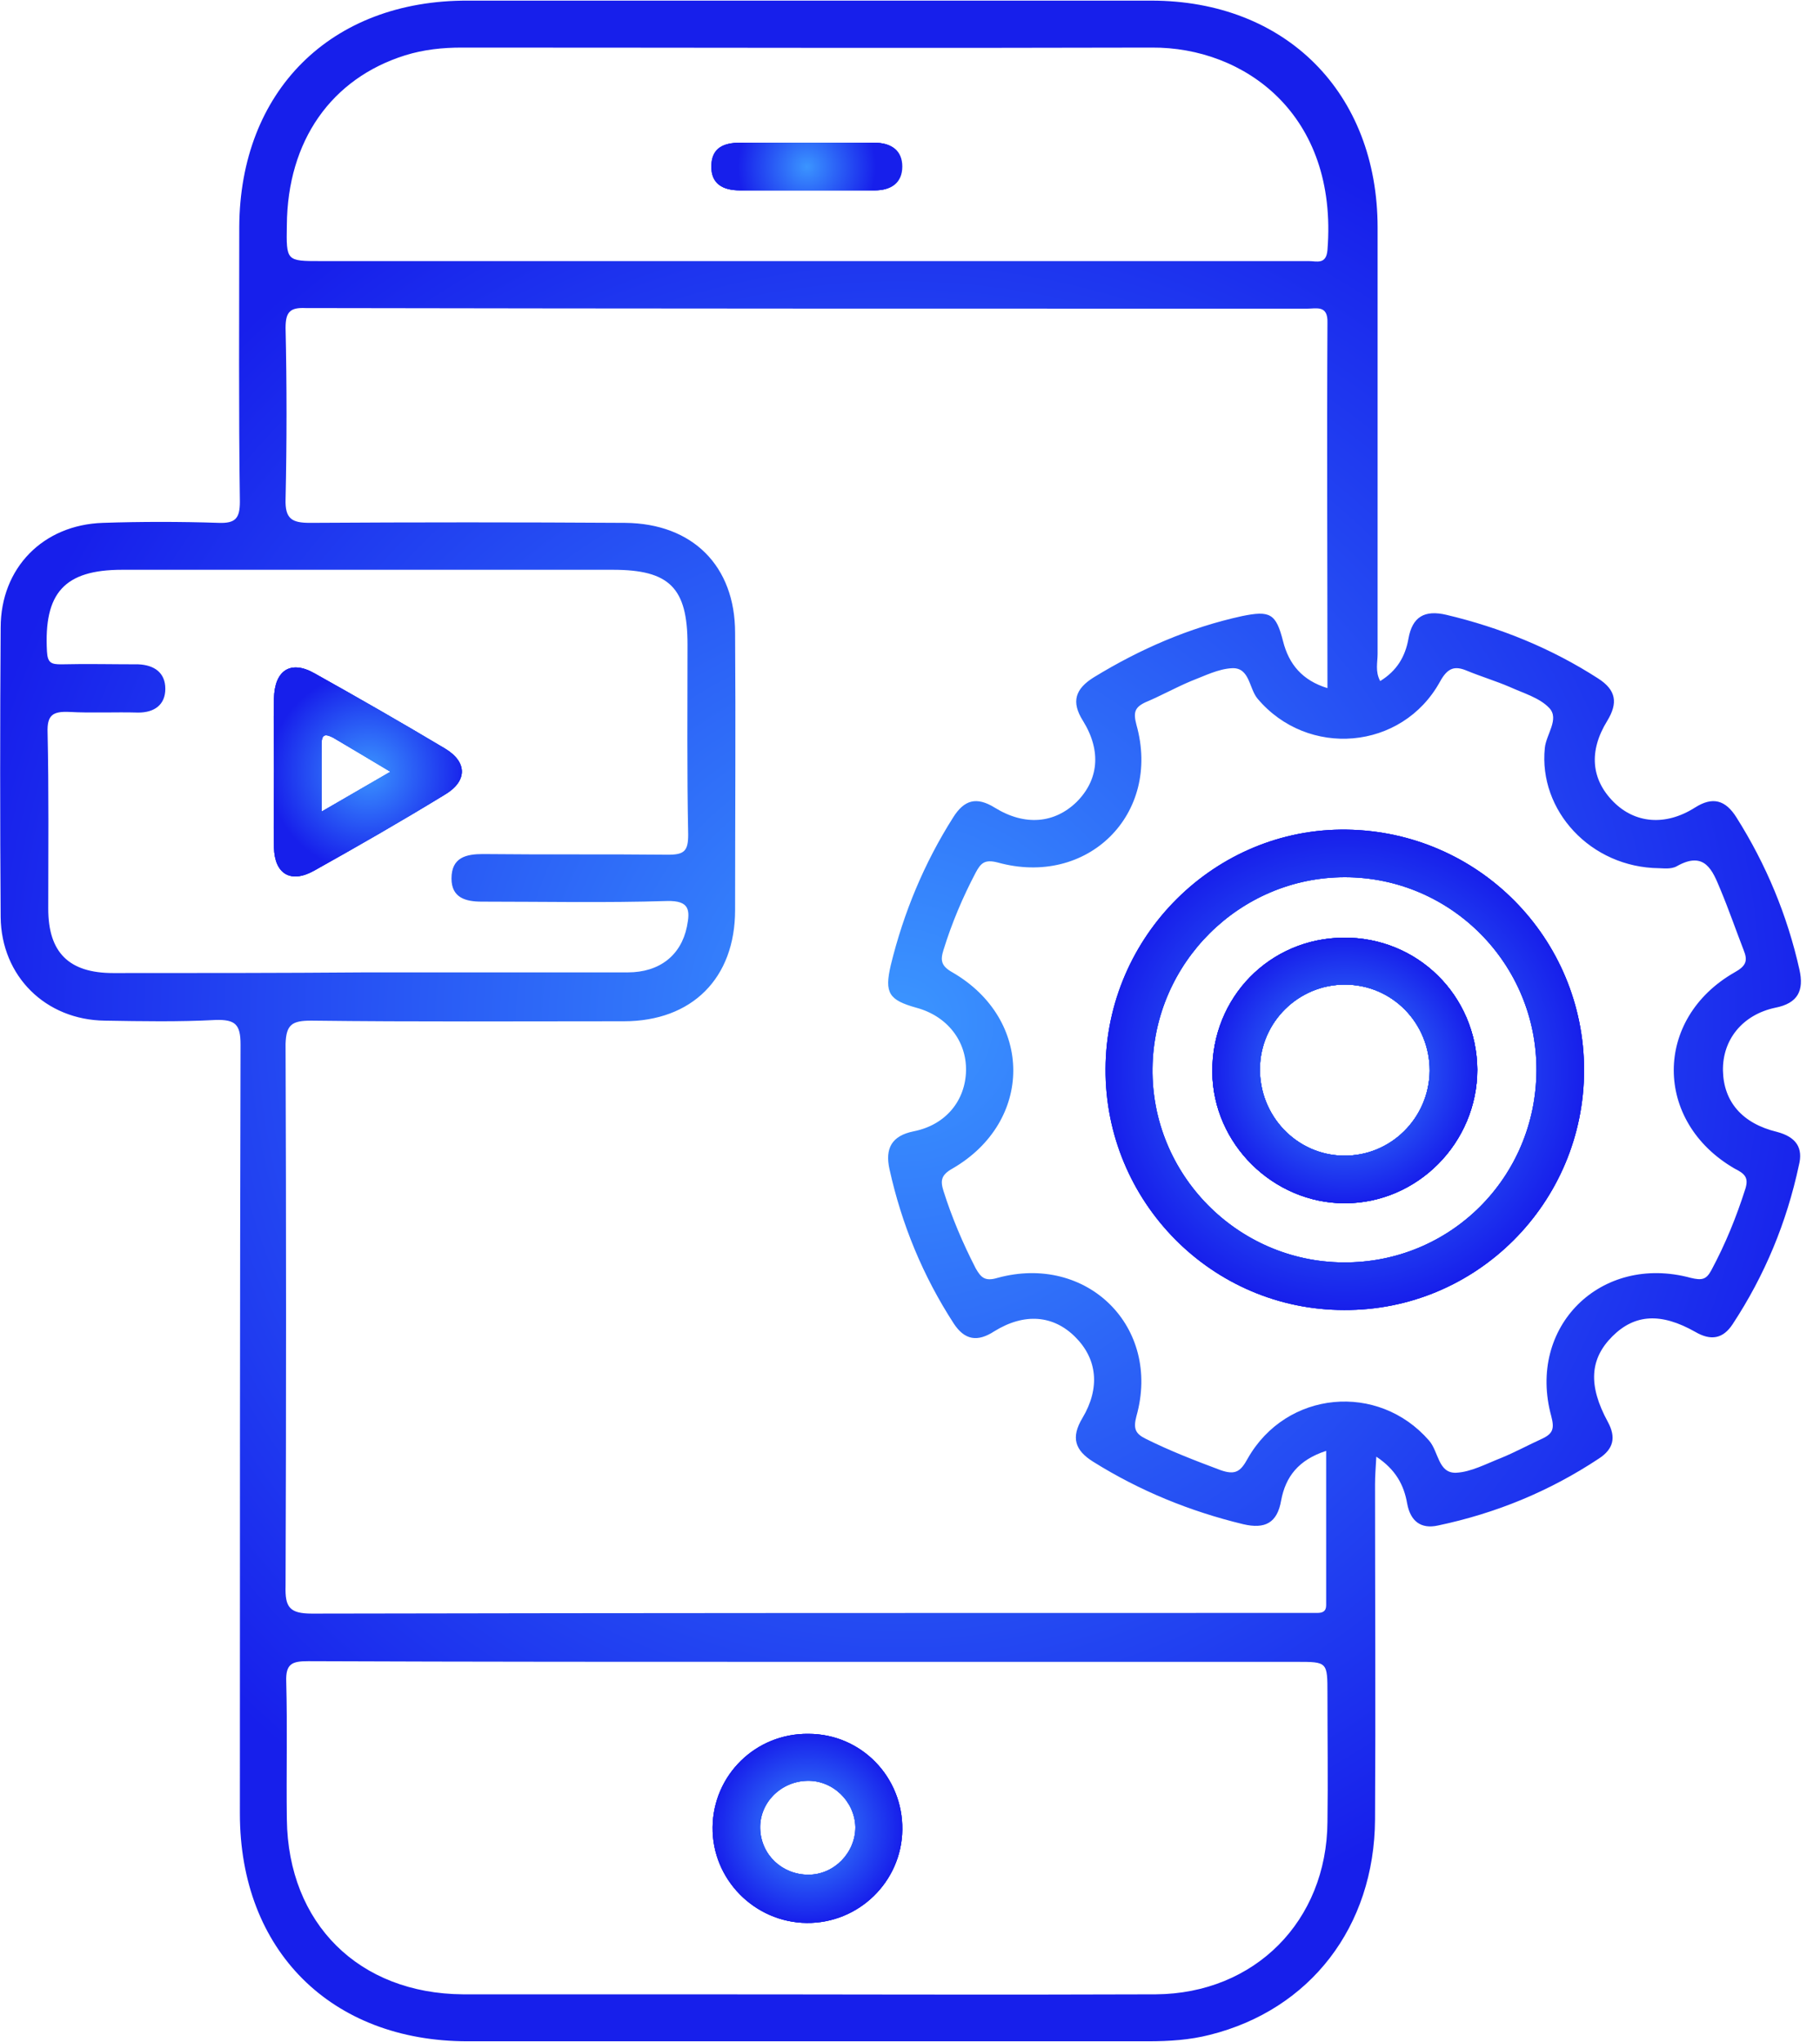
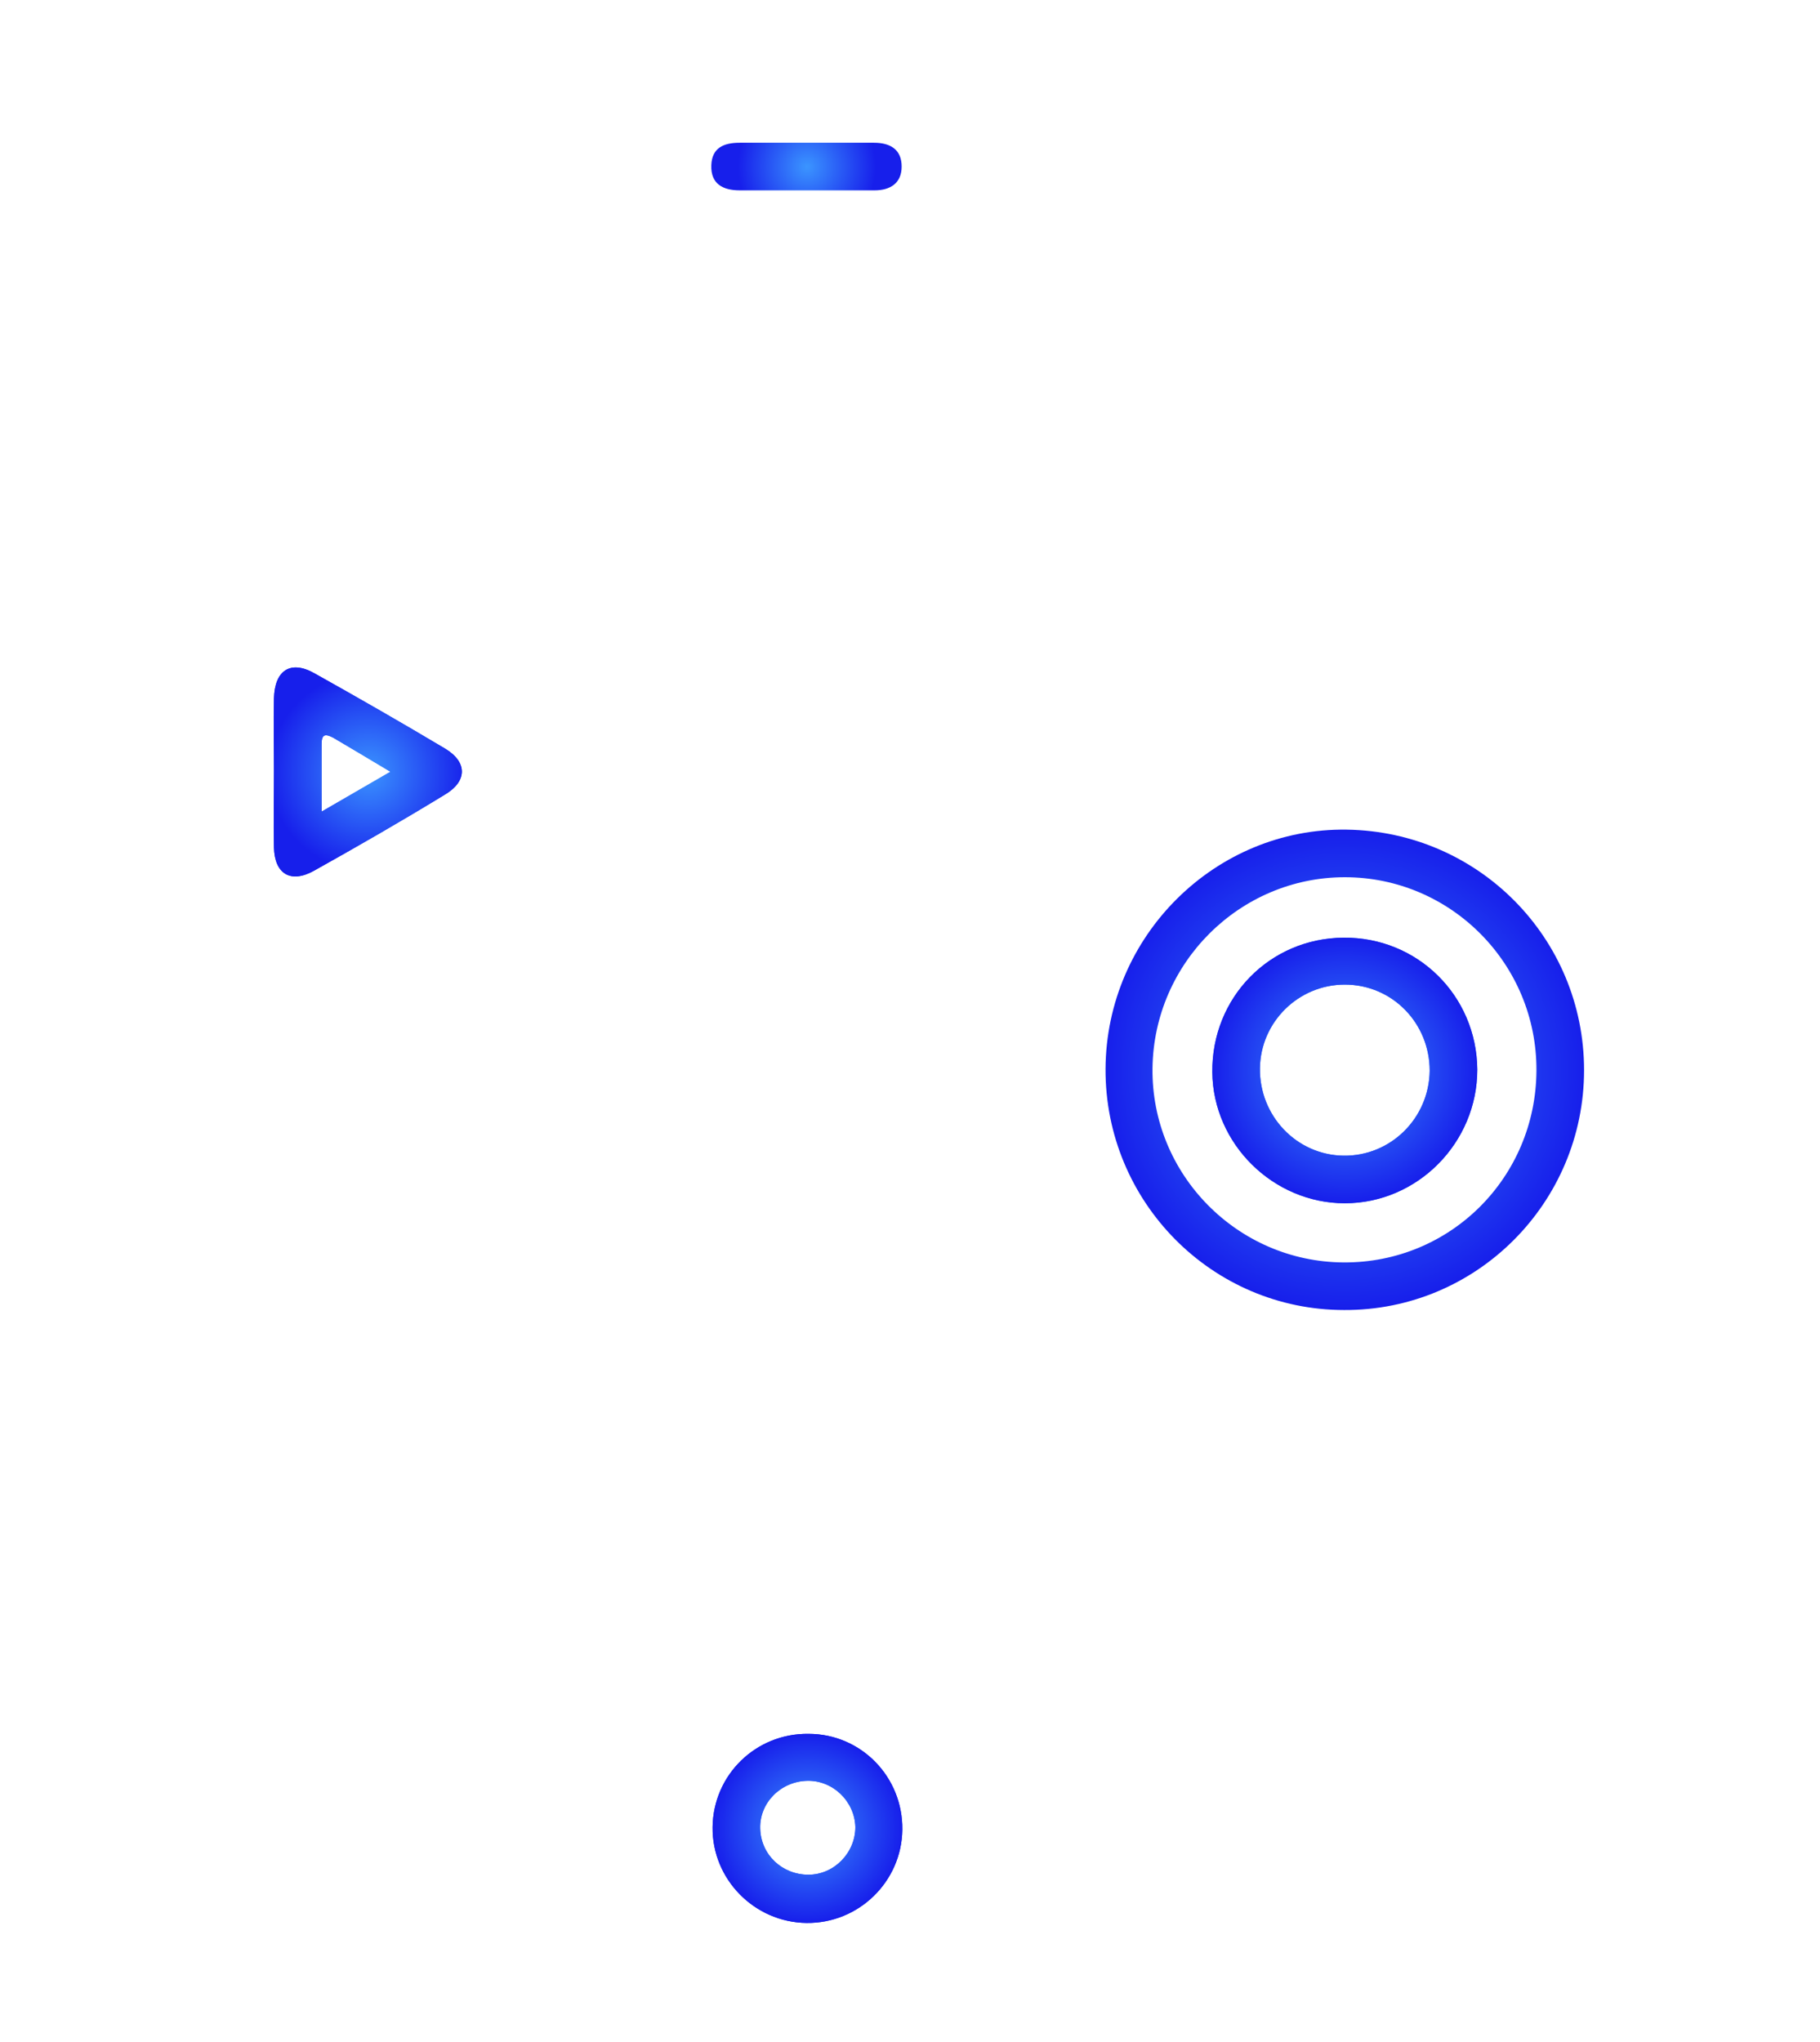
<svg xmlns="http://www.w3.org/2000/svg" width="41" height="46" viewBox="0 0 41 46" fill="none">
-   <path d="M19.704 3.216C18.69 3.216 17.676 3.216 16.676 3.216C16.328 3.216 16.053 3.332 16.039 3.723C16.024 4.144 16.299 4.288 16.676 4.288C17.183 4.288 17.69 4.288 18.197 4.288C18.704 4.288 19.212 4.288 19.719 4.288C20.066 4.288 20.327 4.129 20.327 3.752C20.313 3.376 20.066 3.216 19.704 3.216ZM19.704 3.216C18.69 3.216 17.676 3.216 16.676 3.216C16.328 3.216 16.053 3.332 16.039 3.723C16.024 4.144 16.299 4.288 16.676 4.288C17.183 4.288 17.69 4.288 18.197 4.288C18.704 4.288 19.212 4.288 19.719 4.288C20.066 4.288 20.327 4.129 20.327 3.752C20.313 3.376 20.066 3.216 19.704 3.216ZM10.026 16.864C9.055 16.285 8.07 15.72 7.085 15.169C6.549 14.865 6.187 15.097 6.172 15.734C6.158 16.27 6.172 16.821 6.172 17.357C6.172 17.936 6.158 18.516 6.172 19.095C6.187 19.689 6.549 19.907 7.071 19.617C8.056 19.066 9.041 18.501 10.012 17.907C10.533 17.603 10.533 17.169 10.026 16.864ZM7.244 18.284C7.244 17.719 7.244 17.241 7.244 16.763C7.244 16.531 7.331 16.531 7.505 16.618C7.925 16.864 8.331 17.11 8.795 17.386C8.273 17.69 7.795 17.965 7.244 18.284ZM19.704 3.216C18.69 3.216 17.676 3.216 16.676 3.216C16.328 3.216 16.053 3.332 16.039 3.723C16.024 4.144 16.299 4.288 16.676 4.288C17.183 4.288 17.69 4.288 18.197 4.288C18.704 4.288 19.212 4.288 19.719 4.288C20.066 4.288 20.327 4.129 20.327 3.752C20.313 3.376 20.066 3.216 19.704 3.216ZM30.339 18.69C27.383 18.646 24.92 21.08 24.905 24.079C24.891 27.064 27.296 29.512 30.281 29.512C33.265 29.527 35.685 27.093 35.685 24.108C35.685 21.138 33.309 18.733 30.339 18.69ZM30.266 28.44C27.876 28.426 25.934 26.455 25.963 24.065C25.992 21.689 27.933 19.762 30.295 19.762C32.686 19.762 34.627 21.718 34.613 24.123C34.598 26.528 32.671 28.455 30.266 28.44ZM30.266 21.124C28.6 21.138 27.296 22.471 27.311 24.152C27.325 25.774 28.687 27.107 30.295 27.107C31.932 27.107 33.28 25.745 33.28 24.094C33.265 22.428 31.932 21.109 30.266 21.124ZM30.266 26.035C29.209 26.021 28.368 25.137 28.383 24.065C28.397 23.022 29.252 22.181 30.295 22.181C31.367 22.181 32.208 23.051 32.208 24.123C32.193 25.195 31.324 26.05 30.266 26.035ZM30.339 18.69C27.383 18.646 24.92 21.08 24.905 24.079C24.891 27.064 27.296 29.512 30.281 29.512C33.265 29.527 35.685 27.093 35.685 24.108C35.685 21.138 33.309 18.733 30.339 18.69ZM30.266 28.44C27.876 28.426 25.934 26.455 25.963 24.065C25.992 21.689 27.933 19.762 30.295 19.762C32.686 19.762 34.627 21.718 34.613 24.123C34.598 26.528 32.671 28.455 30.266 28.44ZM30.266 21.124C28.6 21.138 27.296 22.471 27.311 24.152C27.325 25.774 28.687 27.107 30.295 27.107C31.932 27.107 33.28 25.745 33.28 24.094C33.265 22.428 31.932 21.109 30.266 21.124ZM30.266 26.035C29.209 26.021 28.368 25.137 28.383 24.065C28.397 23.022 29.252 22.181 30.295 22.181C31.367 22.181 32.208 23.051 32.208 24.123C32.193 25.195 31.324 26.05 30.266 26.035ZM10.026 16.864C9.055 16.285 8.07 15.72 7.085 15.169C6.549 14.865 6.187 15.097 6.172 15.734C6.158 16.27 6.172 16.821 6.172 17.357C6.172 17.936 6.158 18.516 6.172 19.095C6.187 19.689 6.549 19.907 7.071 19.617C8.056 19.066 9.041 18.501 10.012 17.907C10.533 17.603 10.533 17.169 10.026 16.864ZM7.244 18.284C7.244 17.719 7.244 17.241 7.244 16.763C7.244 16.531 7.331 16.531 7.505 16.618C7.925 16.864 8.331 17.11 8.795 17.386C8.273 17.69 7.795 17.965 7.244 18.284ZM19.704 3.216C18.69 3.216 17.676 3.216 16.676 3.216C16.328 3.216 16.053 3.332 16.039 3.723C16.024 4.144 16.299 4.288 16.676 4.288C17.183 4.288 17.69 4.288 18.197 4.288C18.704 4.288 19.212 4.288 19.719 4.288C20.066 4.288 20.327 4.129 20.327 3.752C20.313 3.376 20.066 3.216 19.704 3.216ZM10.026 16.864C9.055 16.285 8.07 15.72 7.085 15.169C6.549 14.865 6.187 15.097 6.172 15.734C6.158 16.27 6.172 16.821 6.172 17.357C6.172 17.936 6.158 18.516 6.172 19.095C6.187 19.689 6.549 19.907 7.071 19.617C8.056 19.066 9.041 18.501 10.012 17.907C10.533 17.603 10.533 17.169 10.026 16.864ZM7.244 18.284C7.244 17.719 7.244 17.241 7.244 16.763C7.244 16.531 7.331 16.531 7.505 16.618C7.925 16.864 8.331 17.11 8.795 17.386C8.273 17.69 7.795 17.965 7.244 18.284ZM19.704 3.216C18.69 3.216 17.676 3.216 16.676 3.216C16.328 3.216 16.053 3.332 16.039 3.723C16.024 4.144 16.299 4.288 16.676 4.288C17.183 4.288 17.69 4.288 18.197 4.288C18.704 4.288 19.212 4.288 19.719 4.288C20.066 4.288 20.327 4.129 20.327 3.752C20.313 3.376 20.066 3.216 19.704 3.216ZM18.212 39.06C17.024 39.046 16.068 39.987 16.053 41.161C16.039 42.334 16.995 43.305 18.169 43.32C19.342 43.334 20.313 42.392 20.327 41.219C20.342 40.031 19.4 39.06 18.212 39.06ZM18.212 42.233C17.618 42.233 17.14 41.784 17.125 41.19C17.111 40.61 17.589 40.132 18.183 40.118C18.762 40.103 19.255 40.581 19.27 41.161C19.27 41.74 18.791 42.233 18.212 42.233ZM30.339 18.69C27.383 18.646 24.92 21.08 24.905 24.079C24.891 27.064 27.296 29.512 30.281 29.512C33.265 29.527 35.685 27.093 35.685 24.108C35.685 21.138 33.309 18.733 30.339 18.69ZM30.266 28.44C27.876 28.426 25.934 26.455 25.963 24.065C25.992 21.689 27.933 19.762 30.295 19.762C32.686 19.762 34.627 21.718 34.613 24.123C34.598 26.528 32.671 28.455 30.266 28.44ZM30.266 21.124C28.6 21.138 27.296 22.471 27.311 24.152C27.325 25.774 28.687 27.107 30.295 27.107C31.932 27.107 33.28 25.745 33.28 24.094C33.265 22.428 31.932 21.109 30.266 21.124ZM30.266 26.035C29.209 26.021 28.368 25.137 28.383 24.065C28.397 23.022 29.252 22.181 30.295 22.181C31.367 22.181 32.208 23.051 32.208 24.123C32.193 25.195 31.324 26.05 30.266 26.035ZM30.339 18.69C27.383 18.646 24.92 21.08 24.905 24.079C24.891 27.064 27.296 29.512 30.281 29.512C33.265 29.527 35.685 27.093 35.685 24.108C35.685 21.138 33.309 18.733 30.339 18.69ZM30.266 28.44C27.876 28.426 25.934 26.455 25.963 24.065C25.992 21.689 27.933 19.762 30.295 19.762C32.686 19.762 34.627 21.718 34.613 24.123C34.598 26.528 32.671 28.455 30.266 28.44ZM30.266 21.124C28.6 21.138 27.296 22.471 27.311 24.152C27.325 25.774 28.687 27.107 30.295 27.107C31.932 27.107 33.28 25.745 33.28 24.094C33.265 22.428 31.932 21.109 30.266 21.124ZM30.266 26.035C29.209 26.021 28.368 25.137 28.383 24.065C28.397 23.022 29.252 22.181 30.295 22.181C31.367 22.181 32.208 23.051 32.208 24.123C32.193 25.195 31.324 26.05 30.266 26.035ZM18.212 39.06C17.024 39.046 16.068 39.987 16.053 41.161C16.039 42.334 16.995 43.305 18.169 43.32C19.342 43.334 20.313 42.392 20.327 41.219C20.342 40.031 19.4 39.06 18.212 39.06ZM18.212 42.233C17.618 42.233 17.14 41.784 17.125 41.19C17.111 40.61 17.589 40.132 18.183 40.118C18.762 40.103 19.255 40.581 19.27 41.161C19.27 41.74 18.791 42.233 18.212 42.233ZM10.026 16.864C9.055 16.285 8.07 15.72 7.085 15.169C6.549 14.865 6.187 15.097 6.172 15.734C6.158 16.27 6.172 16.821 6.172 17.357C6.172 17.936 6.158 18.516 6.172 19.095C6.187 19.689 6.549 19.907 7.071 19.617C8.056 19.066 9.041 18.501 10.012 17.907C10.533 17.603 10.533 17.169 10.026 16.864ZM7.244 18.284C7.244 17.719 7.244 17.241 7.244 16.763C7.244 16.531 7.331 16.531 7.505 16.618C7.925 16.864 8.331 17.11 8.795 17.386C8.273 17.69 7.795 17.965 7.244 18.284ZM19.704 3.216C18.69 3.216 17.676 3.216 16.676 3.216C16.328 3.216 16.053 3.332 16.039 3.723C16.024 4.144 16.299 4.288 16.676 4.288C17.183 4.288 17.69 4.288 18.197 4.288C18.704 4.288 19.212 4.288 19.719 4.288C20.066 4.288 20.327 4.129 20.327 3.752C20.313 3.376 20.066 3.216 19.704 3.216ZM10.026 16.864C9.055 16.285 8.07 15.72 7.085 15.169C6.549 14.865 6.187 15.097 6.172 15.734C6.158 16.27 6.172 16.821 6.172 17.357C6.172 17.936 6.158 18.516 6.172 19.095C6.187 19.689 6.549 19.907 7.071 19.617C8.056 19.066 9.041 18.501 10.012 17.907C10.533 17.603 10.533 17.169 10.026 16.864ZM7.244 18.284C7.244 17.719 7.244 17.241 7.244 16.763C7.244 16.531 7.331 16.531 7.505 16.618C7.925 16.864 8.331 17.11 8.795 17.386C8.273 17.69 7.795 17.965 7.244 18.284ZM19.704 3.216C18.69 3.216 17.676 3.216 16.676 3.216C16.328 3.216 16.053 3.332 16.039 3.723C16.024 4.144 16.299 4.288 16.676 4.288C17.183 4.288 17.69 4.288 18.197 4.288C18.704 4.288 19.212 4.288 19.719 4.288C20.066 4.288 20.327 4.129 20.327 3.752C20.313 3.376 20.066 3.216 19.704 3.216ZM18.212 39.06C17.024 39.046 16.068 39.987 16.053 41.161C16.039 42.334 16.995 43.305 18.169 43.32C19.342 43.334 20.313 42.392 20.327 41.219C20.342 40.031 19.4 39.06 18.212 39.06ZM18.212 42.233C17.618 42.233 17.14 41.784 17.125 41.19C17.111 40.61 17.589 40.132 18.183 40.118C18.762 40.103 19.255 40.581 19.27 41.161C19.27 41.74 18.791 42.233 18.212 42.233ZM30.339 18.69C27.383 18.646 24.92 21.08 24.905 24.079C24.891 27.064 27.296 29.512 30.281 29.512C33.265 29.527 35.685 27.093 35.685 24.108C35.685 21.138 33.309 18.733 30.339 18.69ZM30.266 28.44C27.876 28.426 25.934 26.455 25.963 24.065C25.992 21.689 27.933 19.762 30.295 19.762C32.686 19.762 34.627 21.718 34.613 24.123C34.598 26.528 32.671 28.455 30.266 28.44ZM30.266 21.124C28.6 21.138 27.296 22.471 27.311 24.152C27.325 25.774 28.687 27.107 30.295 27.107C31.932 27.107 33.28 25.745 33.28 24.094C33.265 22.428 31.932 21.109 30.266 21.124ZM30.266 26.035C29.209 26.021 28.368 25.137 28.383 24.065C28.397 23.022 29.252 22.181 30.295 22.181C31.367 22.181 32.208 23.051 32.208 24.123C32.193 25.195 31.324 26.05 30.266 26.035ZM30.339 18.69C27.383 18.646 24.92 21.08 24.905 24.079C24.891 27.064 27.296 29.512 30.281 29.512C33.265 29.527 35.685 27.093 35.685 24.108C35.685 21.138 33.309 18.733 30.339 18.69ZM30.266 28.44C27.876 28.426 25.934 26.455 25.963 24.065C25.992 21.689 27.933 19.762 30.295 19.762C32.686 19.762 34.627 21.718 34.613 24.123C34.598 26.528 32.671 28.455 30.266 28.44ZM30.266 21.124C28.6 21.138 27.296 22.471 27.311 24.152C27.325 25.774 28.687 27.107 30.295 27.107C31.932 27.107 33.28 25.745 33.28 24.094C33.265 22.428 31.932 21.109 30.266 21.124ZM30.266 26.035C29.209 26.021 28.368 25.137 28.383 24.065C28.397 23.022 29.252 22.181 30.295 22.181C31.367 22.181 32.208 23.051 32.208 24.123C32.193 25.195 31.324 26.05 30.266 26.035ZM18.212 39.06C17.024 39.046 16.068 39.987 16.053 41.161C16.039 42.334 16.995 43.305 18.169 43.32C19.342 43.334 20.313 42.392 20.327 41.219C20.342 40.031 19.4 39.06 18.212 39.06ZM18.212 42.233C17.618 42.233 17.14 41.784 17.125 41.19C17.111 40.61 17.589 40.132 18.183 40.118C18.762 40.103 19.255 40.581 19.27 41.161C19.27 41.74 18.791 42.233 18.212 42.233ZM10.026 16.864C9.055 16.285 8.07 15.72 7.085 15.169C6.549 14.865 6.187 15.097 6.172 15.734C6.158 16.27 6.172 16.821 6.172 17.357C6.172 17.936 6.158 18.516 6.172 19.095C6.187 19.689 6.549 19.907 7.071 19.617C8.056 19.066 9.041 18.501 10.012 17.907C10.533 17.603 10.533 17.169 10.026 16.864ZM7.244 18.284C7.244 17.719 7.244 17.241 7.244 16.763C7.244 16.531 7.331 16.531 7.505 16.618C7.925 16.864 8.331 17.11 8.795 17.386C8.273 17.69 7.795 17.965 7.244 18.284ZM19.704 3.216C18.69 3.216 17.676 3.216 16.676 3.216C16.328 3.216 16.053 3.332 16.039 3.723C16.024 4.144 16.299 4.288 16.676 4.288C17.183 4.288 17.69 4.288 18.197 4.288C18.704 4.288 19.212 4.288 19.719 4.288C20.066 4.288 20.327 4.129 20.327 3.752C20.313 3.376 20.066 3.216 19.704 3.216ZM40.031 25.499C39.249 25.311 38.829 24.818 38.814 24.123C38.8 23.427 39.249 22.862 39.988 22.703C40.509 22.602 40.64 22.312 40.538 21.848C40.263 20.617 39.785 19.472 39.118 18.415C38.872 18.023 38.582 17.936 38.177 18.197C37.51 18.617 36.829 18.545 36.351 18.067C35.844 17.56 35.786 16.922 36.206 16.241C36.453 15.836 36.409 15.546 36.003 15.285C34.946 14.604 33.801 14.14 32.584 13.851C32.092 13.735 31.816 13.894 31.729 14.387C31.657 14.792 31.469 15.111 31.092 15.343C30.976 15.126 31.034 14.923 31.034 14.735C31.034 11.533 31.034 8.331 31.034 5.129C31.034 2.086 28.962 0.014 25.934 0.014C20.805 0.014 15.677 0.014 10.548 0.014C7.447 -7.85943e-06 5.404 2.057 5.39 5.114C5.39 7.172 5.375 9.243 5.404 11.301C5.404 11.678 5.303 11.793 4.926 11.779C4.057 11.75 3.188 11.75 2.318 11.779C0.971 11.822 0.015 12.793 0.015 14.14C0 16.314 0 18.487 0.015 20.66C0.029 21.993 1.029 22.978 2.362 22.993C3.188 23.007 4.028 23.022 4.854 22.978C5.303 22.964 5.419 23.08 5.419 23.529C5.404 29.31 5.404 35.076 5.404 40.857C5.404 43.943 7.462 45.986 10.533 45.986C15.648 45.986 20.762 45.986 25.862 45.986C26.34 45.986 26.803 45.956 27.253 45.841C29.513 45.276 30.962 43.407 30.976 40.987C30.991 38.466 30.976 35.96 30.976 33.439C30.976 33.25 30.991 33.062 31.005 32.816C31.44 33.105 31.628 33.453 31.7 33.873C31.773 34.265 32.005 34.453 32.396 34.366C33.7 34.091 34.902 33.598 36.018 32.859C36.351 32.642 36.409 32.381 36.221 32.033C35.772 31.208 35.815 30.613 36.322 30.106C36.829 29.599 37.423 29.57 38.191 30.005C38.539 30.208 38.814 30.164 39.032 29.831C39.756 28.73 40.248 27.542 40.524 26.253C40.625 25.861 40.466 25.615 40.031 25.499ZM6.462 5.071C6.476 3.173 7.462 1.768 9.128 1.246C9.548 1.116 9.968 1.072 10.403 1.072C15.59 1.072 20.762 1.087 25.949 1.072C28.02 1.058 30.15 2.564 29.904 5.636C29.875 5.969 29.658 5.882 29.484 5.882C28.194 5.882 26.919 5.882 25.644 5.882H7.23C6.448 5.882 6.448 5.882 6.462 5.071ZM2.55 21.921C1.551 21.921 1.087 21.457 1.087 20.472C1.087 19.153 1.101 17.835 1.072 16.502C1.058 16.111 1.188 16.024 1.551 16.038C2.072 16.067 2.594 16.038 3.115 16.053C3.477 16.053 3.724 15.879 3.724 15.517C3.724 15.155 3.477 14.981 3.115 14.966C2.536 14.966 1.956 14.952 1.377 14.966C1.159 14.966 1.072 14.937 1.058 14.677C0.985 13.358 1.449 12.836 2.753 12.836C6.433 12.836 10.127 12.836 13.807 12.836C15.082 12.836 15.488 13.242 15.488 14.517C15.488 15.951 15.474 17.386 15.503 18.806C15.503 19.168 15.416 19.255 15.053 19.255C13.663 19.24 12.272 19.255 10.881 19.24C10.504 19.24 10.171 19.313 10.171 19.791C10.171 20.226 10.49 20.312 10.852 20.312C12.243 20.312 13.634 20.341 15.024 20.298C15.546 20.284 15.546 20.515 15.474 20.878C15.343 21.515 14.865 21.906 14.141 21.906C12.17 21.906 10.2 21.906 8.23 21.906C6.332 21.921 4.448 21.921 2.55 21.921ZM7.013 22.993C9.36 23.022 11.707 23.007 14.054 23.007C15.59 23.007 16.56 22.037 16.56 20.501C16.56 18.415 16.575 16.343 16.56 14.256C16.56 12.75 15.604 11.793 14.083 11.779C11.721 11.764 9.345 11.764 6.984 11.779C6.578 11.779 6.419 11.692 6.433 11.243C6.462 9.953 6.462 8.678 6.433 7.389C6.433 7.027 6.534 6.925 6.882 6.94C14.416 6.954 21.935 6.954 29.44 6.954C29.658 6.954 29.918 6.867 29.904 7.273C29.889 9.997 29.904 12.735 29.904 15.502C29.339 15.329 29.035 14.966 28.904 14.445C28.745 13.822 28.614 13.749 27.977 13.88C26.789 14.14 25.688 14.619 24.645 15.256C24.224 15.517 24.123 15.807 24.398 16.241C24.819 16.922 24.746 17.574 24.253 18.067C23.761 18.545 23.095 18.617 22.413 18.197C21.993 17.936 21.718 18.023 21.472 18.415C20.82 19.443 20.356 20.559 20.066 21.747C19.922 22.37 20.023 22.529 20.646 22.703C21.341 22.891 21.776 23.456 21.762 24.123C21.747 24.789 21.312 25.34 20.588 25.485C20.081 25.586 19.936 25.876 20.038 26.34C20.313 27.585 20.791 28.745 21.486 29.817C21.733 30.193 22.022 30.237 22.399 29.991C23.08 29.57 23.732 29.628 24.224 30.121C24.717 30.613 24.79 31.265 24.384 31.946C24.123 32.381 24.21 32.671 24.63 32.932C25.673 33.584 26.803 34.047 28.006 34.337C28.499 34.453 28.774 34.308 28.861 33.801C28.962 33.265 29.252 32.888 29.875 32.685V36.163C29.875 36.307 29.788 36.336 29.672 36.336C29.542 36.336 29.411 36.336 29.295 36.336C21.877 36.336 14.445 36.336 7.027 36.351C6.52 36.351 6.419 36.206 6.433 35.728C6.448 31.657 6.448 27.585 6.433 23.514C6.448 23.08 6.578 22.993 7.013 22.993ZM29.904 41.045C29.889 43.276 28.267 44.913 26.036 44.928C22.471 44.942 18.922 44.928 15.358 44.928C13.721 44.928 12.069 44.928 10.432 44.928C8.085 44.913 6.491 43.334 6.462 40.987C6.448 39.958 6.476 38.915 6.448 37.887C6.433 37.481 6.578 37.423 6.94 37.423C10.693 37.438 14.46 37.438 18.212 37.438H29.209C29.904 37.438 29.904 37.438 29.904 38.162C29.904 39.133 29.918 40.089 29.904 41.045ZM39.321 26.774C39.118 27.412 38.872 28.02 38.553 28.614C38.438 28.831 38.336 28.846 38.09 28.788C36.061 28.238 34.395 29.889 34.946 31.903C35.018 32.178 34.989 32.294 34.743 32.41C34.424 32.555 34.135 32.714 33.816 32.845C33.483 32.975 33.135 33.163 32.801 33.178C32.396 33.192 32.41 32.7 32.193 32.453C31.049 31.135 28.977 31.323 28.107 32.859C27.948 33.149 27.832 33.236 27.499 33.12C26.919 32.903 26.354 32.685 25.804 32.41C25.572 32.294 25.529 32.178 25.601 31.903C26.166 29.889 24.485 28.238 22.471 28.788C22.182 28.875 22.095 28.773 21.979 28.571C21.689 28.006 21.443 27.426 21.255 26.832C21.182 26.6 21.197 26.47 21.457 26.325C23.283 25.267 23.283 22.964 21.457 21.906C21.197 21.761 21.182 21.631 21.255 21.399C21.443 20.791 21.689 20.211 21.979 19.66C22.095 19.443 22.182 19.356 22.471 19.429C24.5 19.994 26.166 18.342 25.601 16.328C25.529 16.053 25.558 15.937 25.804 15.821C26.151 15.676 26.485 15.488 26.832 15.343C27.137 15.227 27.441 15.068 27.76 15.053C28.151 15.039 28.136 15.502 28.325 15.734C29.455 17.082 31.584 16.908 32.439 15.357C32.613 15.039 32.773 14.995 33.048 15.111C33.367 15.242 33.7 15.343 34.004 15.473C34.323 15.618 34.685 15.72 34.902 15.951C35.134 16.198 34.83 16.546 34.801 16.85C34.656 18.255 35.83 19.545 37.38 19.559C37.452 19.559 37.641 19.588 37.771 19.516C38.408 19.153 38.582 19.617 38.756 20.037C38.944 20.486 39.104 20.95 39.278 21.399C39.379 21.645 39.336 21.761 39.075 21.906C37.249 22.949 37.249 25.267 39.075 26.325C39.307 26.441 39.394 26.528 39.321 26.774ZM30.339 18.69C27.383 18.646 24.92 21.08 24.905 24.079C24.891 27.064 27.296 29.512 30.281 29.512C33.265 29.527 35.685 27.093 35.685 24.108C35.685 21.138 33.309 18.733 30.339 18.69ZM30.266 28.44C27.876 28.426 25.934 26.455 25.963 24.065C25.992 21.689 27.933 19.762 30.295 19.762C32.686 19.762 34.627 21.718 34.613 24.123C34.598 26.528 32.671 28.455 30.266 28.44ZM30.266 21.124C28.6 21.138 27.296 22.471 27.311 24.152C27.325 25.774 28.687 27.107 30.295 27.107C31.932 27.107 33.28 25.745 33.28 24.094C33.265 22.428 31.932 21.109 30.266 21.124ZM30.266 26.035C29.209 26.021 28.368 25.137 28.383 24.065C28.397 23.022 29.252 22.181 30.295 22.181C31.367 22.181 32.208 23.051 32.208 24.123C32.193 25.195 31.324 26.05 30.266 26.035ZM18.212 39.06C17.024 39.046 16.068 39.987 16.053 41.161C16.039 42.334 16.995 43.305 18.169 43.32C19.342 43.334 20.313 42.392 20.327 41.219C20.342 40.031 19.4 39.06 18.212 39.06ZM18.212 42.233C17.618 42.233 17.14 41.784 17.125 41.19C17.111 40.61 17.589 40.132 18.183 40.118C18.762 40.103 19.255 40.581 19.27 41.161C19.27 41.74 18.791 42.233 18.212 42.233ZM16.676 4.288C17.183 4.288 17.69 4.288 18.197 4.288C18.704 4.288 19.212 4.288 19.719 4.288C20.066 4.288 20.327 4.129 20.327 3.752C20.327 3.39 20.081 3.216 19.719 3.231C18.704 3.231 17.69 3.231 16.691 3.231C16.343 3.231 16.068 3.347 16.053 3.738C16.024 4.144 16.299 4.288 16.676 4.288ZM10.026 16.864C9.055 16.285 8.07 15.72 7.085 15.169C6.549 14.865 6.187 15.097 6.172 15.734C6.158 16.27 6.172 16.821 6.172 17.357C6.172 17.936 6.158 18.516 6.172 19.095C6.187 19.689 6.549 19.907 7.071 19.617C8.056 19.066 9.041 18.501 10.012 17.907C10.533 17.603 10.533 17.169 10.026 16.864ZM7.244 18.284C7.244 17.719 7.244 17.241 7.244 16.763C7.244 16.531 7.331 16.531 7.505 16.618C7.925 16.864 8.331 17.11 8.795 17.386C8.273 17.69 7.795 17.965 7.244 18.284ZM19.704 3.216C18.69 3.216 17.676 3.216 16.676 3.216C16.328 3.216 16.053 3.332 16.039 3.723C16.024 4.144 16.299 4.288 16.676 4.288C17.183 4.288 17.69 4.288 18.197 4.288C18.704 4.288 19.212 4.288 19.719 4.288C20.066 4.288 20.327 4.129 20.327 3.752C20.313 3.376 20.066 3.216 19.704 3.216ZM10.026 16.864C9.055 16.285 8.07 15.72 7.085 15.169C6.549 14.865 6.187 15.097 6.172 15.734C6.158 16.27 6.172 16.821 6.172 17.357C6.172 17.936 6.158 18.516 6.172 19.095C6.187 19.689 6.549 19.907 7.071 19.617C8.056 19.066 9.041 18.501 10.012 17.907C10.533 17.603 10.533 17.169 10.026 16.864ZM7.244 18.284C7.244 17.719 7.244 17.241 7.244 16.763C7.244 16.531 7.331 16.531 7.505 16.618C7.925 16.864 8.331 17.11 8.795 17.386C8.273 17.69 7.795 17.965 7.244 18.284ZM18.212 39.06C17.024 39.046 16.068 39.987 16.053 41.161C16.039 42.334 16.995 43.305 18.169 43.32C19.342 43.334 20.313 42.392 20.327 41.219C20.342 40.031 19.4 39.06 18.212 39.06ZM18.212 42.233C17.618 42.233 17.14 41.784 17.125 41.19C17.111 40.61 17.589 40.132 18.183 40.118C18.762 40.103 19.255 40.581 19.27 41.161C19.27 41.74 18.791 42.233 18.212 42.233ZM30.339 18.69C27.383 18.646 24.92 21.08 24.905 24.079C24.891 27.064 27.296 29.512 30.281 29.512C33.265 29.527 35.685 27.093 35.685 24.108C35.685 21.138 33.309 18.733 30.339 18.69ZM30.266 28.44C27.876 28.426 25.934 26.455 25.963 24.065C25.992 21.689 27.933 19.762 30.295 19.762C32.686 19.762 34.627 21.718 34.613 24.123C34.598 26.528 32.671 28.455 30.266 28.44ZM30.266 21.124C28.6 21.138 27.296 22.471 27.311 24.152C27.325 25.774 28.687 27.107 30.295 27.107C31.932 27.107 33.28 25.745 33.28 24.094C33.265 22.428 31.932 21.109 30.266 21.124ZM30.266 26.035C29.209 26.021 28.368 25.137 28.383 24.065C28.397 23.022 29.252 22.181 30.295 22.181C31.367 22.181 32.208 23.051 32.208 24.123C32.193 25.195 31.324 26.05 30.266 26.035ZM30.339 18.69C27.383 18.646 24.92 21.08 24.905 24.079C24.891 27.064 27.296 29.512 30.281 29.512C33.265 29.527 35.685 27.093 35.685 24.108C35.685 21.138 33.309 18.733 30.339 18.69ZM30.266 28.44C27.876 28.426 25.934 26.455 25.963 24.065C25.992 21.689 27.933 19.762 30.295 19.762C32.686 19.762 34.627 21.718 34.613 24.123C34.598 26.528 32.671 28.455 30.266 28.44ZM30.266 21.124C28.6 21.138 27.296 22.471 27.311 24.152C27.325 25.774 28.687 27.107 30.295 27.107C31.932 27.107 33.28 25.745 33.28 24.094C33.265 22.428 31.932 21.109 30.266 21.124ZM30.266 26.035C29.209 26.021 28.368 25.137 28.383 24.065C28.397 23.022 29.252 22.181 30.295 22.181C31.367 22.181 32.208 23.051 32.208 24.123C32.193 25.195 31.324 26.05 30.266 26.035ZM18.212 39.06C17.024 39.046 16.068 39.987 16.053 41.161C16.039 42.334 16.995 43.305 18.169 43.32C19.342 43.334 20.313 42.392 20.327 41.219C20.342 40.031 19.4 39.06 18.212 39.06ZM18.212 42.233C17.618 42.233 17.14 41.784 17.125 41.19C17.111 40.61 17.589 40.132 18.183 40.118C18.762 40.103 19.255 40.581 19.27 41.161C19.27 41.74 18.791 42.233 18.212 42.233ZM19.704 3.216C18.69 3.216 17.676 3.216 16.676 3.216C16.328 3.216 16.053 3.332 16.039 3.723C16.024 4.144 16.299 4.288 16.676 4.288C17.183 4.288 17.69 4.288 18.197 4.288C18.704 4.288 19.212 4.288 19.719 4.288C20.066 4.288 20.327 4.129 20.327 3.752C20.313 3.376 20.066 3.216 19.704 3.216ZM10.026 16.864C9.055 16.285 8.07 15.72 7.085 15.169C6.549 14.865 6.187 15.097 6.172 15.734C6.158 16.27 6.172 16.821 6.172 17.357C6.172 17.936 6.158 18.516 6.172 19.095C6.187 19.689 6.549 19.907 7.071 19.617C8.056 19.066 9.041 18.501 10.012 17.907C10.533 17.603 10.533 17.169 10.026 16.864ZM7.244 18.284C7.244 17.719 7.244 17.241 7.244 16.763C7.244 16.531 7.331 16.531 7.505 16.618C7.925 16.864 8.331 17.11 8.795 17.386C8.273 17.69 7.795 17.965 7.244 18.284ZM19.704 3.216C18.69 3.216 17.676 3.216 16.676 3.216C16.328 3.216 16.053 3.332 16.039 3.723C16.024 4.144 16.299 4.288 16.676 4.288C17.183 4.288 17.69 4.288 18.197 4.288C18.704 4.288 19.212 4.288 19.719 4.288C20.066 4.288 20.327 4.129 20.327 3.752C20.313 3.376 20.066 3.216 19.704 3.216ZM10.026 16.864C9.055 16.285 8.07 15.72 7.085 15.169C6.549 14.865 6.187 15.097 6.172 15.734C6.158 16.27 6.172 16.821 6.172 17.357C6.172 17.936 6.158 18.516 6.172 19.095C6.187 19.689 6.549 19.907 7.071 19.617C8.056 19.066 9.041 18.501 10.012 17.907C10.533 17.603 10.533 17.169 10.026 16.864ZM7.244 18.284C7.244 17.719 7.244 17.241 7.244 16.763C7.244 16.531 7.331 16.531 7.505 16.618C7.925 16.864 8.331 17.11 8.795 17.386C8.273 17.69 7.795 17.965 7.244 18.284ZM18.212 39.06C17.024 39.046 16.068 39.987 16.053 41.161C16.039 42.334 16.995 43.305 18.169 43.32C19.342 43.334 20.313 42.392 20.327 41.219C20.342 40.031 19.4 39.06 18.212 39.06ZM18.212 42.233C17.618 42.233 17.14 41.784 17.125 41.19C17.111 40.61 17.589 40.132 18.183 40.118C18.762 40.103 19.255 40.581 19.27 41.161C19.27 41.74 18.791 42.233 18.212 42.233ZM30.339 18.69C27.383 18.646 24.92 21.08 24.905 24.079C24.891 27.064 27.296 29.512 30.281 29.512C33.265 29.527 35.685 27.093 35.685 24.108C35.685 21.138 33.309 18.733 30.339 18.69ZM30.266 28.44C27.876 28.426 25.934 26.455 25.963 24.065C25.992 21.689 27.933 19.762 30.295 19.762C32.686 19.762 34.627 21.718 34.613 24.123C34.598 26.528 32.671 28.455 30.266 28.44ZM30.266 21.124C28.6 21.138 27.296 22.471 27.311 24.152C27.325 25.774 28.687 27.107 30.295 27.107C31.932 27.107 33.28 25.745 33.28 24.094C33.265 22.428 31.932 21.109 30.266 21.124ZM30.266 26.035C29.209 26.021 28.368 25.137 28.383 24.065C28.397 23.022 29.252 22.181 30.295 22.181C31.367 22.181 32.208 23.051 32.208 24.123C32.193 25.195 31.324 26.05 30.266 26.035ZM30.339 18.69C27.383 18.646 24.92 21.08 24.905 24.079C24.891 27.064 27.296 29.512 30.281 29.512C33.265 29.527 35.685 27.093 35.685 24.108C35.685 21.138 33.309 18.733 30.339 18.69ZM30.266 28.44C27.876 28.426 25.934 26.455 25.963 24.065C25.992 21.689 27.933 19.762 30.295 19.762C32.686 19.762 34.627 21.718 34.613 24.123C34.598 26.528 32.671 28.455 30.266 28.44ZM30.266 21.124C28.6 21.138 27.296 22.471 27.311 24.152C27.325 25.774 28.687 27.107 30.295 27.107C31.932 27.107 33.28 25.745 33.28 24.094C33.265 22.428 31.932 21.109 30.266 21.124ZM30.266 26.035C29.209 26.021 28.368 25.137 28.383 24.065C28.397 23.022 29.252 22.181 30.295 22.181C31.367 22.181 32.208 23.051 32.208 24.123C32.193 25.195 31.324 26.05 30.266 26.035ZM18.212 39.06C17.024 39.046 16.068 39.987 16.053 41.161C16.039 42.334 16.995 43.305 18.169 43.32C19.342 43.334 20.313 42.392 20.327 41.219C20.342 40.031 19.4 39.06 18.212 39.06ZM18.212 42.233C17.618 42.233 17.14 41.784 17.125 41.19C17.111 40.61 17.589 40.132 18.183 40.118C18.762 40.103 19.255 40.581 19.27 41.161C19.27 41.74 18.791 42.233 18.212 42.233ZM19.704 3.216C18.69 3.216 17.676 3.216 16.676 3.216C16.328 3.216 16.053 3.332 16.039 3.723C16.024 4.144 16.299 4.288 16.676 4.288C17.183 4.288 17.69 4.288 18.197 4.288C18.704 4.288 19.212 4.288 19.719 4.288C20.066 4.288 20.327 4.129 20.327 3.752C20.313 3.376 20.066 3.216 19.704 3.216ZM10.026 16.864C9.055 16.285 8.07 15.72 7.085 15.169C6.549 14.865 6.187 15.097 6.172 15.734C6.158 16.27 6.172 16.821 6.172 17.357C6.172 17.936 6.158 18.516 6.172 19.095C6.187 19.689 6.549 19.907 7.071 19.617C8.056 19.066 9.041 18.501 10.012 17.907C10.533 17.603 10.533 17.169 10.026 16.864ZM7.244 18.284C7.244 17.719 7.244 17.241 7.244 16.763C7.244 16.531 7.331 16.531 7.505 16.618C7.925 16.864 8.331 17.11 8.795 17.386C8.273 17.69 7.795 17.965 7.244 18.284ZM19.704 3.216C18.69 3.216 17.676 3.216 16.676 3.216C16.328 3.216 16.053 3.332 16.039 3.723C16.024 4.144 16.299 4.288 16.676 4.288C17.183 4.288 17.69 4.288 18.197 4.288C18.704 4.288 19.212 4.288 19.719 4.288C20.066 4.288 20.327 4.129 20.327 3.752C20.313 3.376 20.066 3.216 19.704 3.216ZM30.339 18.69C27.383 18.646 24.92 21.08 24.905 24.079C24.891 27.064 27.296 29.512 30.281 29.512C33.265 29.527 35.685 27.093 35.685 24.108C35.685 21.138 33.309 18.733 30.339 18.69ZM30.266 28.44C27.876 28.426 25.934 26.455 25.963 24.065C25.992 21.689 27.933 19.762 30.295 19.762C32.686 19.762 34.627 21.718 34.613 24.123C34.598 26.528 32.671 28.455 30.266 28.44ZM30.266 21.124C28.6 21.138 27.296 22.471 27.311 24.152C27.325 25.774 28.687 27.107 30.295 27.107C31.932 27.107 33.28 25.745 33.28 24.094C33.265 22.428 31.932 21.109 30.266 21.124ZM30.266 26.035C29.209 26.021 28.368 25.137 28.383 24.065C28.397 23.022 29.252 22.181 30.295 22.181C31.367 22.181 32.208 23.051 32.208 24.123C32.193 25.195 31.324 26.05 30.266 26.035ZM30.339 18.69C27.383 18.646 24.92 21.08 24.905 24.079C24.891 27.064 27.296 29.512 30.281 29.512C33.265 29.527 35.685 27.093 35.685 24.108C35.685 21.138 33.309 18.733 30.339 18.69ZM30.266 28.44C27.876 28.426 25.934 26.455 25.963 24.065C25.992 21.689 27.933 19.762 30.295 19.762C32.686 19.762 34.627 21.718 34.613 24.123C34.598 26.528 32.671 28.455 30.266 28.44ZM30.266 21.124C28.6 21.138 27.296 22.471 27.311 24.152C27.325 25.774 28.687 27.107 30.295 27.107C31.932 27.107 33.28 25.745 33.28 24.094C33.265 22.428 31.932 21.109 30.266 21.124ZM30.266 26.035C29.209 26.021 28.368 25.137 28.383 24.065C28.397 23.022 29.252 22.181 30.295 22.181C31.367 22.181 32.208 23.051 32.208 24.123C32.193 25.195 31.324 26.05 30.266 26.035ZM19.704 3.216C18.69 3.216 17.676 3.216 16.676 3.216C16.328 3.216 16.053 3.332 16.039 3.723C16.024 4.144 16.299 4.288 16.676 4.288C17.183 4.288 17.69 4.288 18.197 4.288C18.704 4.288 19.212 4.288 19.719 4.288C20.066 4.288 20.327 4.129 20.327 3.752C20.313 3.376 20.066 3.216 19.704 3.216Z" fill="url(#paint0_radial_3124_843)" />
  <path d="M18.212 39.06C17.024 39.046 16.067 39.987 16.053 41.161C16.038 42.335 16.995 43.305 18.168 43.32C19.342 43.334 20.312 42.392 20.327 41.219C20.341 40.031 19.4 39.06 18.212 39.06ZM18.212 42.233C17.618 42.233 17.14 41.784 17.125 41.19C17.11 40.611 17.589 40.132 18.183 40.118C18.762 40.103 19.255 40.581 19.269 41.161C19.269 41.74 18.791 42.233 18.212 42.233Z" fill="url(#paint1_radial_3124_843)" />
-   <path d="M30.338 18.69C27.383 18.646 24.92 21.08 24.905 24.079C24.891 27.064 27.296 29.512 30.28 29.512C33.265 29.527 35.685 27.093 35.685 24.108C35.685 21.138 33.309 18.733 30.338 18.69ZM30.266 28.44C27.875 28.426 25.934 26.456 25.963 24.065C25.992 21.689 27.933 19.762 30.295 19.762C32.685 19.762 34.627 21.718 34.612 24.123C34.598 26.528 32.671 28.455 30.266 28.44ZM30.266 21.124C28.6 21.138 27.296 22.471 27.31 24.152C27.325 25.774 28.687 27.107 30.295 27.107C31.932 27.107 33.279 25.745 33.279 24.094C33.265 22.428 31.932 21.109 30.266 21.124ZM30.266 26.035C29.208 26.021 28.368 25.137 28.383 24.065C28.397 23.022 29.252 22.181 30.295 22.181C31.367 22.181 32.207 23.051 32.207 24.123C32.193 25.195 31.324 26.05 30.266 26.035Z" fill="url(#paint2_radial_3124_843)" />
-   <path d="M10.026 16.864C9.056 16.285 8.07 15.72 7.085 15.169C6.549 14.865 6.187 15.097 6.172 15.734C6.158 16.27 6.172 16.821 6.172 17.357C6.172 17.936 6.158 18.516 6.172 19.095C6.187 19.689 6.549 19.907 7.071 19.617C8.056 19.066 9.041 18.501 10.012 17.907C10.533 17.603 10.533 17.168 10.026 16.864ZM7.245 18.284C7.245 17.719 7.245 17.241 7.245 16.763C7.245 16.531 7.332 16.531 7.505 16.618C7.926 16.864 8.331 17.11 8.795 17.386C8.273 17.69 7.795 17.965 7.245 18.284Z" fill="url(#paint3_radial_3124_843)" />
+   <path d="M10.026 16.864C9.056 16.285 8.07 15.72 7.085 15.169C6.549 14.865 6.187 15.097 6.172 15.734C6.158 16.27 6.172 16.821 6.172 17.357C6.172 17.936 6.158 18.516 6.172 19.095C6.187 19.689 6.549 19.907 7.071 19.617C8.056 19.066 9.041 18.501 10.012 17.907C10.533 17.603 10.533 17.168 10.026 16.864ZM7.245 18.284C7.245 17.719 7.245 17.241 7.245 16.763C7.245 16.531 7.332 16.531 7.505 16.618C7.926 16.864 8.331 17.11 8.795 17.386Z" fill="url(#paint3_radial_3124_843)" />
  <path d="M20.312 3.752C20.312 4.129 20.052 4.288 19.704 4.288C19.197 4.288 18.69 4.288 18.183 4.288C17.676 4.288 17.169 4.288 16.662 4.288C16.285 4.288 16.009 4.144 16.024 3.723C16.038 3.332 16.299 3.216 16.662 3.216C17.676 3.216 18.69 3.216 19.689 3.216C20.066 3.216 20.312 3.376 20.312 3.752Z" fill="url(#paint4_radial_3124_843)" />
  <path d="M18.212 39.06C17.024 39.046 16.067 39.987 16.053 41.161C16.038 42.335 16.995 43.305 18.168 43.32C19.342 43.334 20.312 42.392 20.327 41.219C20.341 40.031 19.4 39.06 18.212 39.06ZM18.212 42.233C17.618 42.233 17.14 41.784 17.125 41.19C17.11 40.611 17.589 40.132 18.183 40.118C18.762 40.103 19.255 40.581 19.269 41.161C19.269 41.74 18.791 42.233 18.212 42.233Z" fill="url(#paint5_radial_3124_843)" />
  <path d="M30.338 18.69C27.383 18.646 24.92 21.08 24.905 24.079C24.891 27.064 27.296 29.512 30.28 29.512C33.265 29.527 35.685 27.093 35.685 24.108C35.685 21.138 33.309 18.733 30.338 18.69ZM30.266 28.44C27.875 28.426 25.934 26.456 25.963 24.065C25.992 21.689 27.933 19.762 30.295 19.762C32.685 19.762 34.627 21.718 34.612 24.123C34.598 26.528 32.671 28.455 30.266 28.44ZM30.266 21.124C28.6 21.138 27.296 22.471 27.31 24.152C27.325 25.774 28.687 27.107 30.295 27.107C31.932 27.107 33.279 25.745 33.279 24.094C33.265 22.428 31.932 21.109 30.266 21.124ZM30.266 26.035C29.208 26.021 28.368 25.137 28.383 24.065C28.397 23.022 29.252 22.181 30.295 22.181C31.367 22.181 32.207 23.051 32.207 24.123C32.193 25.195 31.324 26.05 30.266 26.035Z" fill="url(#paint6_radial_3124_843)" />
  <path d="M10.026 16.864C9.056 16.285 8.07 15.72 7.085 15.169C6.549 14.865 6.187 15.097 6.172 15.734C6.158 16.27 6.172 16.821 6.172 17.357C6.172 17.936 6.158 18.516 6.172 19.095C6.187 19.689 6.549 19.907 7.071 19.617C8.056 19.066 9.041 18.501 10.012 17.907C10.533 17.603 10.533 17.168 10.026 16.864ZM7.245 18.284C7.245 17.719 7.245 17.241 7.245 16.763C7.245 16.531 7.332 16.531 7.505 16.618C7.926 16.864 8.331 17.11 8.795 17.386C8.273 17.69 7.795 17.965 7.245 18.284Z" fill="url(#paint7_radial_3124_843)" />
-   <path d="M20.312 3.752C20.312 4.129 20.052 4.288 19.704 4.288C19.197 4.288 18.69 4.288 18.183 4.288C17.676 4.288 17.169 4.288 16.662 4.288C16.285 4.288 16.009 4.144 16.024 3.723C16.038 3.332 16.299 3.216 16.662 3.216C17.676 3.216 18.69 3.216 19.689 3.216C20.066 3.216 20.312 3.376 20.312 3.752Z" fill="url(#paint8_radial_3124_843)" />
  <path d="M30.266 21.124C28.6 21.138 27.296 22.471 27.311 24.152C27.325 25.774 28.687 27.107 30.295 27.107C31.932 27.107 33.28 25.745 33.28 24.094C33.265 22.428 31.932 21.109 30.266 21.124ZM30.266 26.035C29.209 26.021 28.368 25.137 28.383 24.065C28.397 23.022 29.252 22.181 30.295 22.181C31.367 22.181 32.208 23.051 32.208 24.123C32.193 25.195 31.324 26.05 30.266 26.035Z" fill="url(#paint9_radial_3124_843)" />
-   <path d="M30.266 21.124C28.6 21.138 27.296 22.471 27.311 24.152C27.325 25.774 28.687 27.107 30.295 27.107C31.932 27.107 33.28 25.745 33.28 24.094C33.265 22.428 31.932 21.109 30.266 21.124ZM30.266 26.035C29.209 26.021 28.368 25.137 28.383 24.065C28.397 23.022 29.252 22.181 30.295 22.181C31.367 22.181 32.208 23.051 32.208 24.123C32.193 25.195 31.324 26.05 30.266 26.035Z" fill="url(#paint10_radial_3124_843)" />
  <defs>
    <radialGradient id="paint0_radial_3124_843" cx="0" cy="0" r="1" gradientUnits="userSpaceOnUse" gradientTransform="translate(20.281 23.002) scale(21.684 21.684)">
      <stop stop-color="#3B95FF" />
      <stop offset="1" stop-color="#171FEB" />
    </radialGradient>
    <radialGradient id="paint1_radial_3124_843" cx="0" cy="0" r="1" gradientUnits="userSpaceOnUse" gradientTransform="translate(18.191 41.187) scale(2.132)">
      <stop stop-color="#3B95FF" />
      <stop offset="1" stop-color="#171FEB" />
    </radialGradient>
    <radialGradient id="paint2_radial_3124_843" cx="0" cy="0" r="1" gradientUnits="userSpaceOnUse" gradientTransform="translate(30.293 24.105) scale(5.399 5.399)">
      <stop stop-color="#3B95FF" />
      <stop offset="1" stop-color="#171FEB" />
    </radialGradient>
    <radialGradient id="paint3_radial_3124_843" cx="0" cy="0" r="1" gradientUnits="userSpaceOnUse" gradientTransform="translate(8.291 17.39) scale(2.238)">
      <stop stop-color="#3B95FF" />
      <stop offset="1" stop-color="#171FEB" />
    </radialGradient>
    <radialGradient id="paint4_radial_3124_843" cx="0" cy="0" r="1" gradientUnits="userSpaceOnUse" gradientTransform="translate(18.178 3.758) scale(1.558)">
      <stop stop-color="#3B95FF" />
      <stop offset="1" stop-color="#171FEB" />
    </radialGradient>
    <radialGradient id="paint5_radial_3124_843" cx="0" cy="0" r="1" gradientUnits="userSpaceOnUse" gradientTransform="translate(18.191 41.187) scale(2.132)">
      <stop stop-color="#3B95FF" />
      <stop offset="1" stop-color="#171FEB" />
    </radialGradient>
    <radialGradient id="paint6_radial_3124_843" cx="0" cy="0" r="1" gradientUnits="userSpaceOnUse" gradientTransform="translate(30.293 24.105) scale(5.399 5.399)">
      <stop stop-color="#3B95FF" />
      <stop offset="1" stop-color="#171FEB" />
    </radialGradient>
    <radialGradient id="paint7_radial_3124_843" cx="0" cy="0" r="1" gradientUnits="userSpaceOnUse" gradientTransform="translate(8.291 17.39) scale(2.238)">
      <stop stop-color="#3B95FF" />
      <stop offset="1" stop-color="#171FEB" />
    </radialGradient>
    <radialGradient id="paint8_radial_3124_843" cx="0" cy="0" r="1" gradientUnits="userSpaceOnUse" gradientTransform="translate(18.178 3.758) scale(1.558)">
      <stop stop-color="#3B95FF" />
      <stop offset="1" stop-color="#171FEB" />
    </radialGradient>
    <radialGradient id="paint9_radial_3124_843" cx="0" cy="0" r="1" gradientUnits="userSpaceOnUse" gradientTransform="translate(30.296 24.116) scale(2.988)">
      <stop stop-color="#3B95FF" />
      <stop offset="1" stop-color="#171FEB" />
    </radialGradient>
    <radialGradient id="paint10_radial_3124_843" cx="0" cy="0" r="1" gradientUnits="userSpaceOnUse" gradientTransform="translate(30.296 24.116) scale(2.988)">
      <stop stop-color="#3B95FF" />
      <stop offset="1" stop-color="#171FEB" />
    </radialGradient>
  </defs>
</svg>